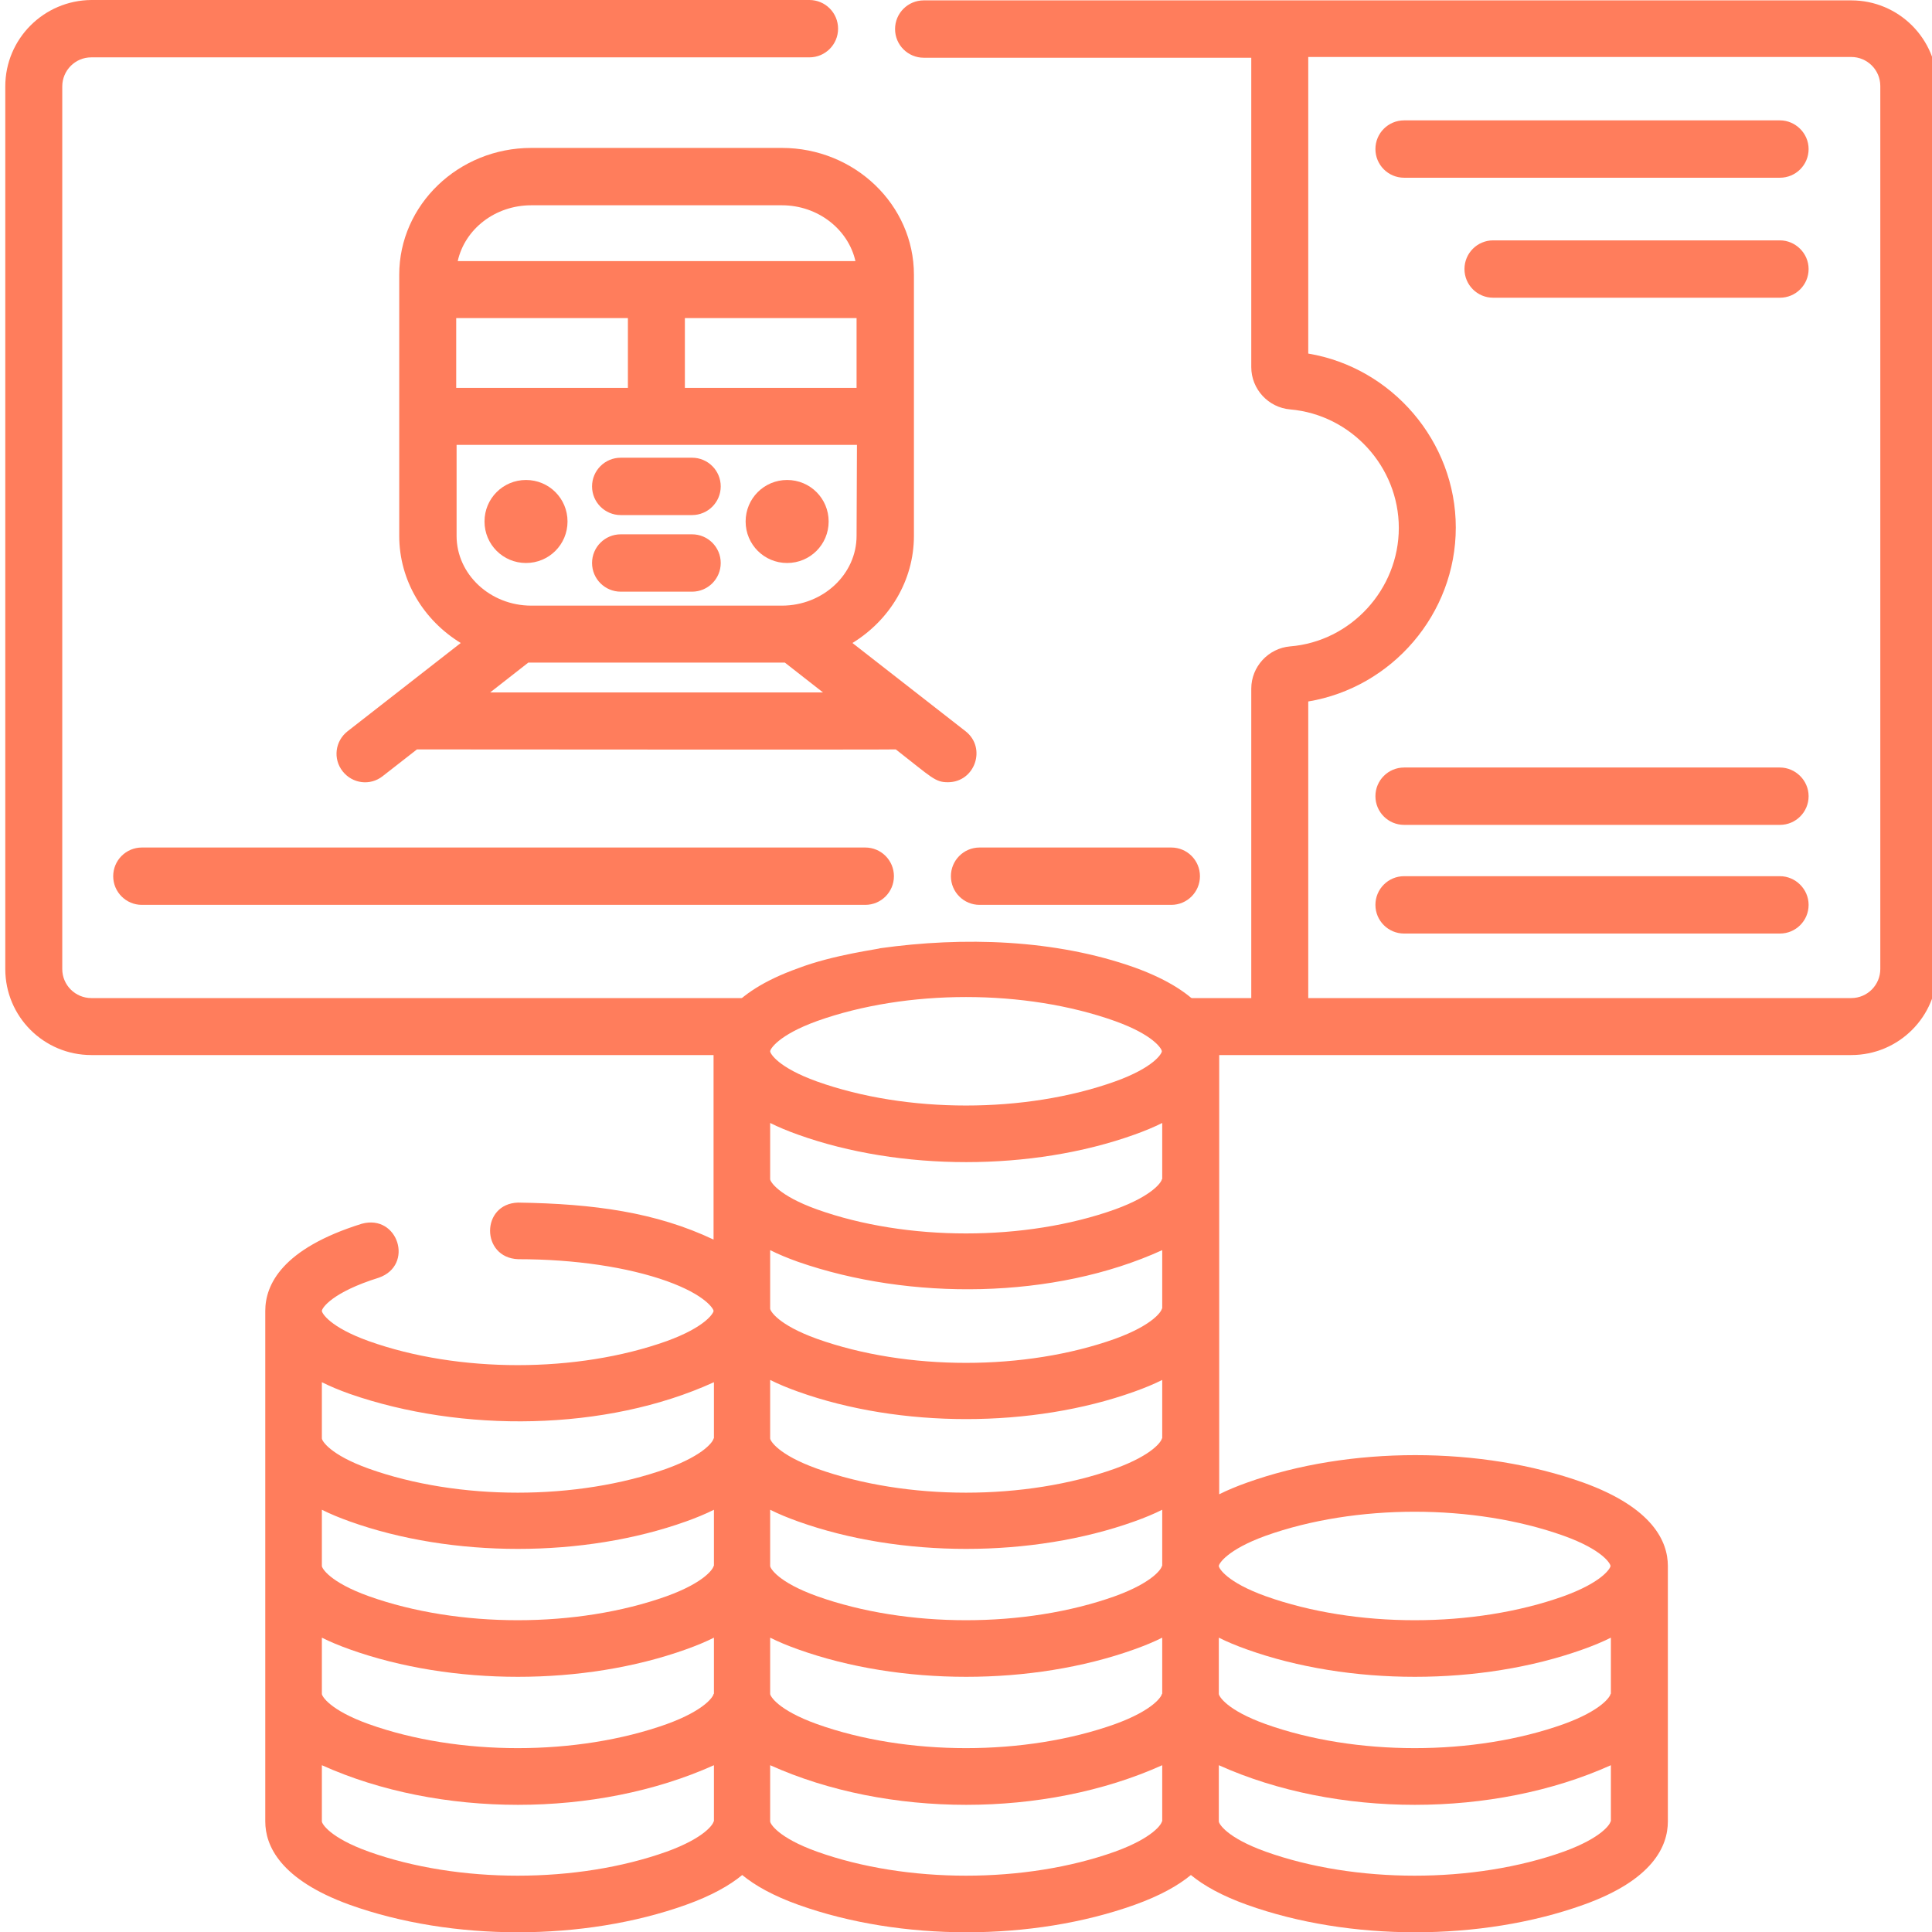
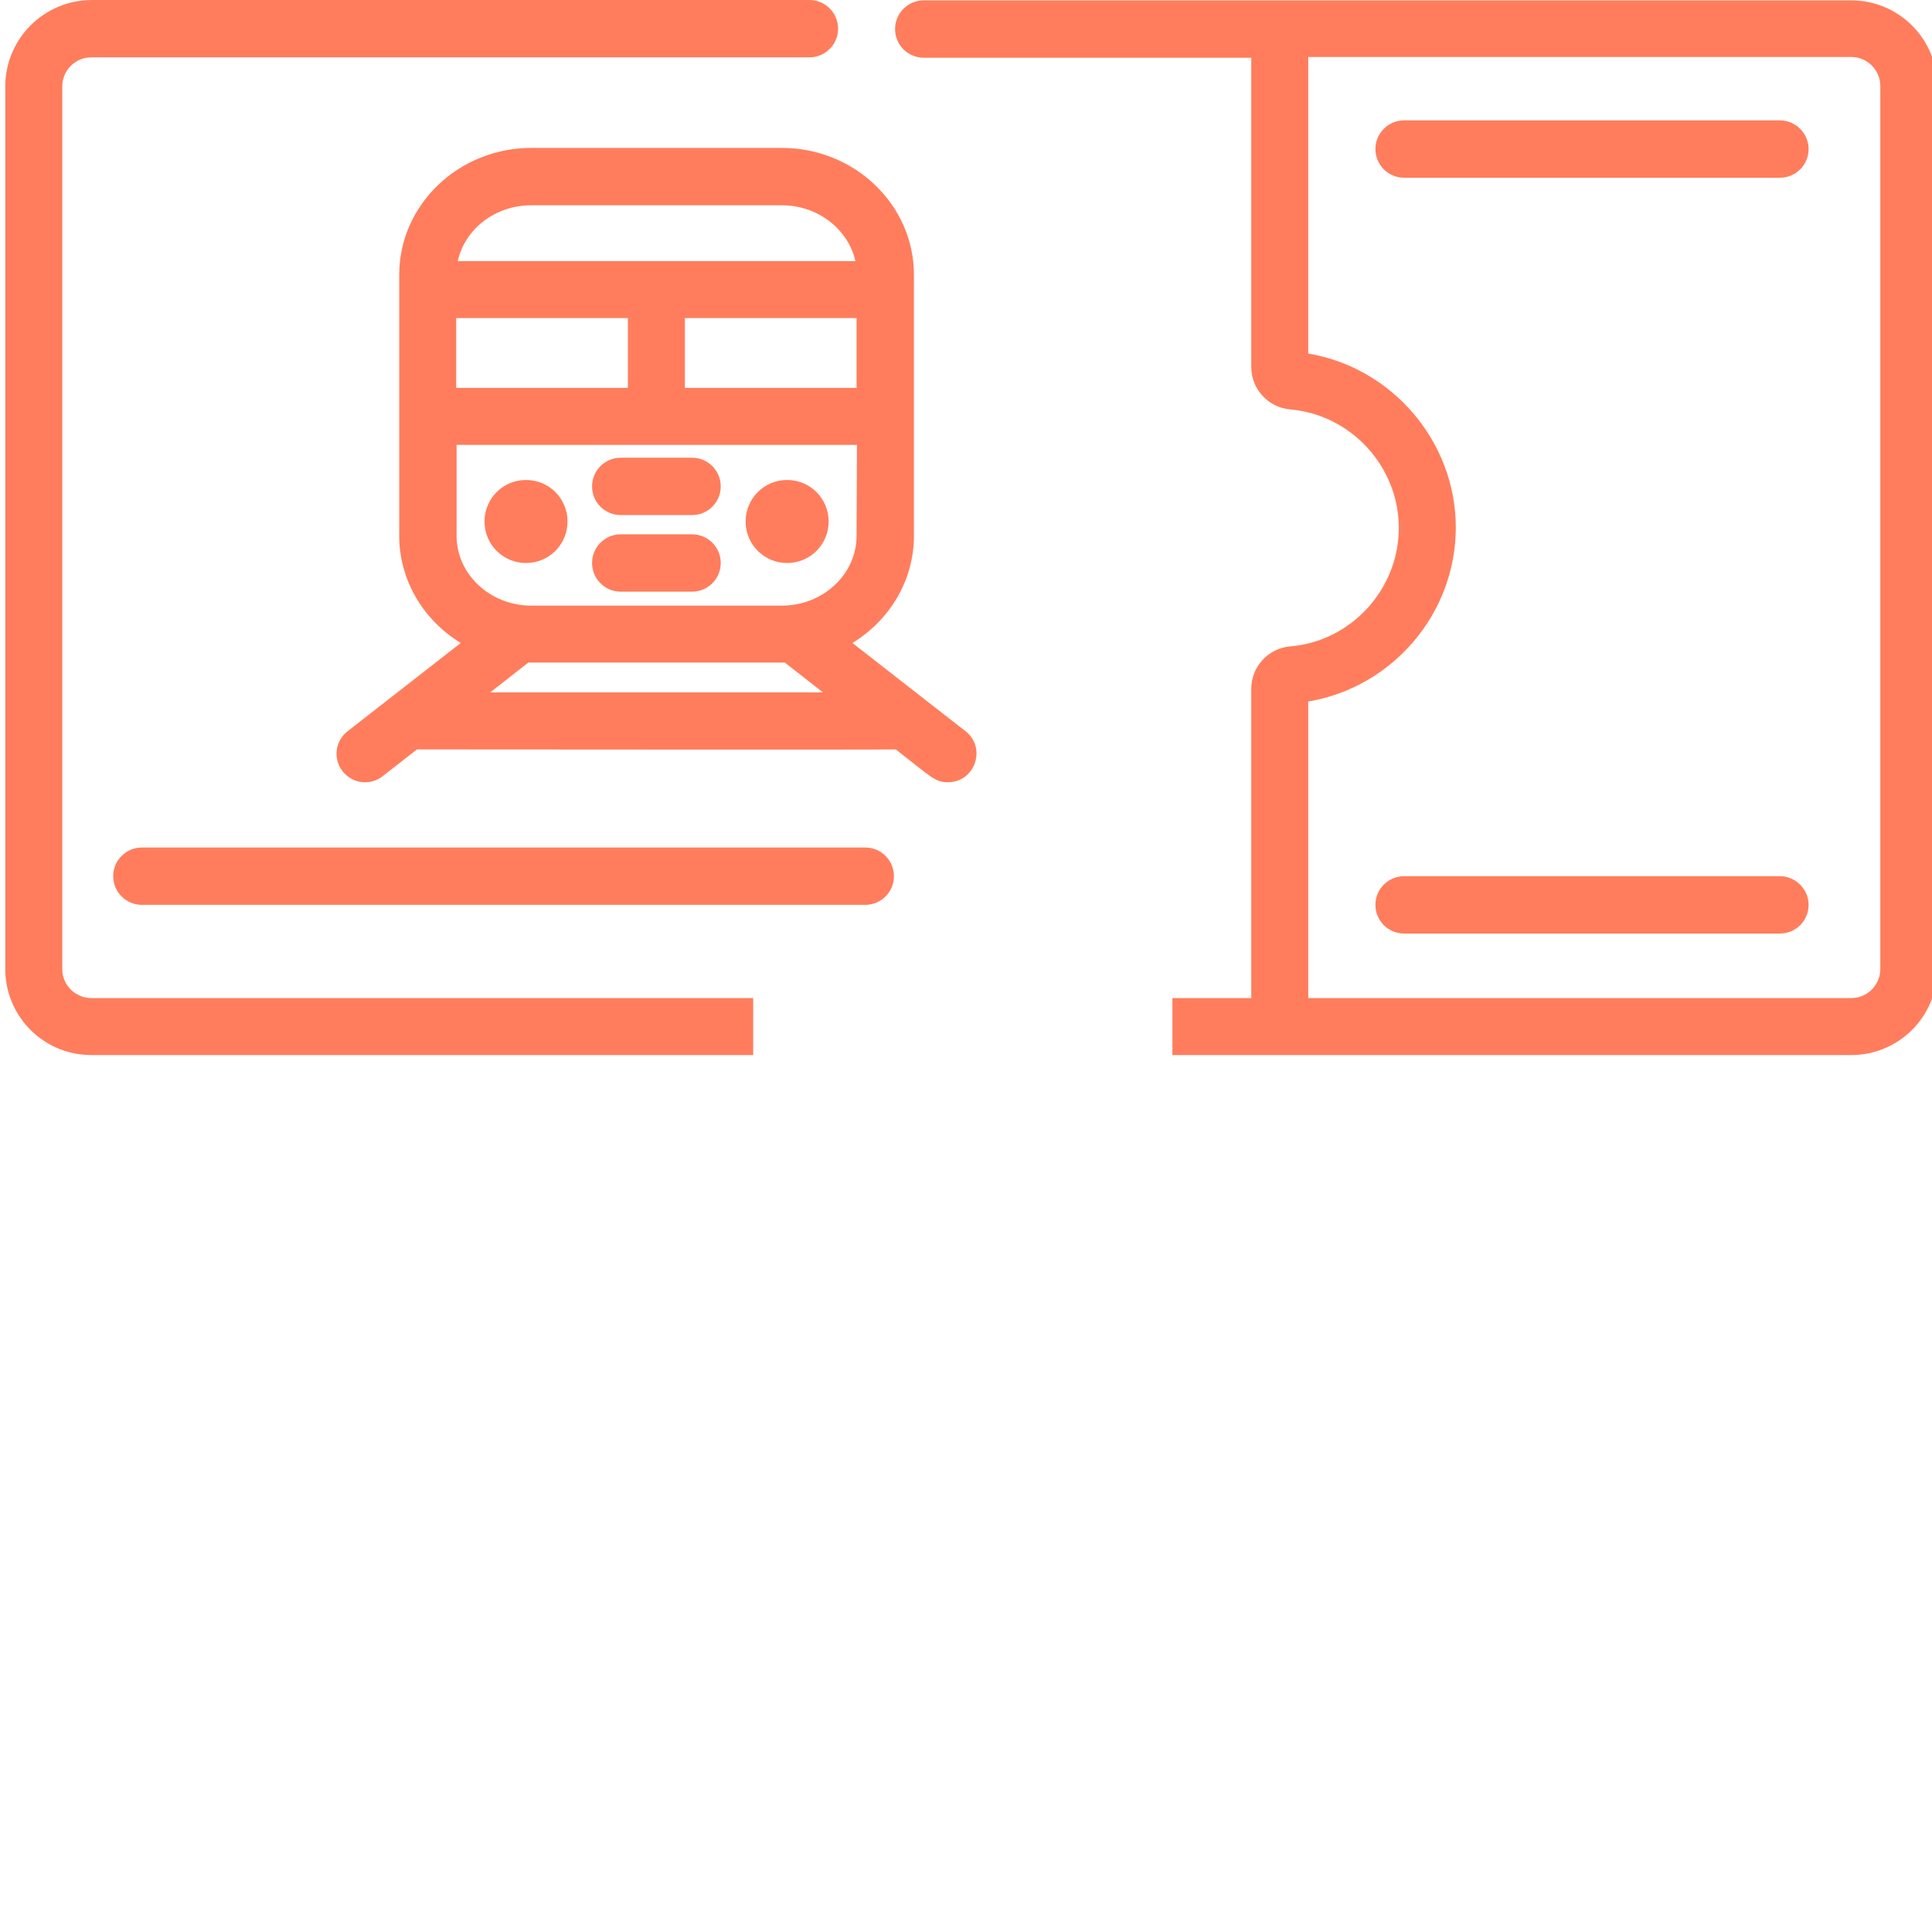
<svg xmlns="http://www.w3.org/2000/svg" id="Слой_1" x="0px" y="0px" viewBox="0 0 512 512" style="enable-background:new 0 0 512 512;" xml:space="preserve">
  <style type="text/css"> .st0{fill:#FF7D5C;} </style>
-   <path class="st0" d="M471.7,203.4h-99.6c-4.2,0-7.6,3.4-7.6,7.6s3.4,7.6,7.6,7.6h99.6c4.2,0,7.6-3.4,7.6-7.6 S475.8,203.4,471.7,203.4z" />
  <path class="st0" d="M471.7,31.9h-99.6c-4.2,0-7.6,3.4-7.6,7.6s3.4,7.6,7.6,7.6h99.6c4.2,0,7.6-3.4,7.6-7.6S475.8,31.9,471.7,31.9z" />
-   <path class="st0" d="M471.7,63.7h-76c-4.2,0-7.6,3.4-7.6,7.6s3.4,7.6,7.6,7.6h76c4.2,0,7.6-3.4,7.6-7.6S475.8,63.7,471.7,63.7z" />
  <path class="st0" d="M471.7,232.2h-99.6c-4.2,0-7.6,3.4-7.6,7.6s3.4,7.6,7.6,7.6h99.6c4.2,0,7.6-3.4,7.6-7.6 S475.8,232.2,471.7,232.2z" />
  <path class="st0" d="M242.2,142c0-7.1,0-62.2,0-69.2c0-18.5-15.7-33.6-35-33.6h-66.4c-19.3,0-35,15.1-35,33.6V142 c0,11.9,6.5,22.4,16.3,28.4l-30,23.4c-3.3,2.6-3.9,7.3-1.3,10.6s7.3,3.9,10.6,1.3l9.1-7.1c0.4,0,126.1,0.1,126.9,0 c9.6,7.5,10.4,8.7,13.8,8.7c7.2,0,10.3-9.1,4.7-13.5l-30-23.4C235.7,164.4,242.2,153.9,242.2,142z M140.8,54.4h66.4 c9.6,0,17.6,6.4,19.5,14.8H121.3C123.2,60.7,131.2,54.4,140.8,54.4z M120.9,84.3h45.5v18.5h-45.5V84.3z M129.9,183.5l10.1-7.9 c1.5,0,66.6,0,68,0l10.1,7.9H129.9z M227,142c0,10.2-8.9,18.5-19.8,18.5h-66.4c-10.9,0-19.8-8.3-19.8-18.5v-24.1h106.1L227,142 L227,142z M227,102.8h-45.5V84.3H227V102.8z" />
  <path class="st0" d="M164.5,136.5h18.9c4.2,0,7.6-3.4,7.6-7.6s-3.4-7.6-7.6-7.6h-18.9c-4.2,0-7.6,3.4-7.6,7.6 S160.3,136.5,164.5,136.5z" />
  <path class="st0" d="M164.5,156.8h18.9c4.2,0,7.6-3.4,7.6-7.6s-3.4-7.6-7.6-7.6h-18.9c-4.2,0-7.6,3.4-7.6,7.6 S160.3,156.8,164.5,156.8z" />
  <path class="st0" d="M150.4,138.2c0,6.1-4.9,11-11,11s-11-4.9-11-11s4.9-11,11-11S150.4,132.1,150.4,138.2z" />
  <path class="st0" d="M219.6,138.2c0,6.1-4.9,11-11,11s-11-4.9-11-11s4.9-11,11-11S219.6,132.1,219.6,138.2z" />
-   <path class="st0" d="M252,232.2c0,4.2,3.4,7.6,7.6,7.6h50.8c4.2,0,7.6-3.4,7.6-7.6s-3.4-7.6-7.6-7.6h-50.8 C255.4,224.6,252,228,252,232.2z" />
  <path class="st0" d="M37.6,224.6c-4.2,0-7.6,3.4-7.6,7.6s3.4,7.6,7.6,7.6h191.7c4.2,0,7.6-3.4,7.6-7.6s-3.4-7.6-7.6-7.6H37.6z" />
-   <path class="st0" d="M211.5,256.6c-18.5,6.6-22.4,15.6-22.4,22.1v49.8c-15.2-7.2-31.6-9.5-51.8-9.8c-9.9,0.3-9.9,14.6,0,15 c15,0,29,2.1,39.4,5.8c10.3,3.7,12.4,7.4,12.4,7.9c0,0.6-2.2,4.3-12.4,8c-23.8,8.5-55.2,8.5-79,0c-10.3-3.7-12.4-7.4-12.4-8 c0-0.7,2.6-4.9,15.1-8.8c9.4-3.3,5.1-16.9-4.5-14.3c-21.2,6.6-25.6,16.2-25.6,23.1v135.3c0,6.4,3.9,15.4,22.4,22.1 c27.1,9.7,62,9.7,89.1,0c6.7-2.4,11.5-5.1,14.9-7.9c3.4,2.8,8.2,5.5,14.9,7.9c27.1,9.7,62,9.7,89.1,0c6.7-2.4,11.5-5.1,14.9-7.9 c3.4,2.8,8.2,5.5,14.9,7.9c27.1,9.7,62,9.7,89.1,0c18.5-6.6,22.4-15.6,22.4-22.1V415c0-6.4-3.9-15.4-22.4-22.1 c-27.1-9.7-62-9.7-89.1,0c-2.8,1-5.2,2-7.4,3.1c0-7.5,0-26.5,0-39.5h0v-2.8c0-2.6,0-4.9,0-6.6c0-0.3,0-1.7,0-1.9v0c0,0,0,0,0,0 v-15.8c0,0,0,0,0,0v-50.9c0-6.4-3.9-15.4-22.4-22.1c-21.1-7.5-45.4-8.2-67.5-5.1C233.1,251.5,220.9,253,211.5,256.6z M189.1,482.7 c0,0.6-2.2,4.3-12.4,8c-23.8,8.5-55.2,8.5-79,0c-10.3-3.7-12.4-7.4-12.4-8v-14.9c31.1,14,72.8,14,103.9,0V482.7z M189.1,448.9 c0,0.6-2.2,4.3-12.4,8c-23.8,8.5-55.2,8.5-79,0c-10.3-3.7-12.4-7.4-12.4-8V434c2.2,1.1,4.6,2.1,7.4,3.1c27.1,9.7,62,9.7,89.1,0 c2.8-1,5.2-2,7.4-3.1V448.9z M189.1,415c0,0.6-2.2,4.3-12.4,8c-23.8,8.5-55.2,8.5-79,0c-10.3-3.7-12.4-7.4-12.4-8v-14.9 c2.2,1.1,4.6,2.1,7.4,3.1c27.1,9.7,62,9.7,89.1,0c2.8-1,5.2-2,7.4-3.1V415z M189.1,381.2c0,0.6-2.2,4.3-12.4,8 c-23.8,8.5-55.2,8.5-79,0c-10.3-3.7-12.4-7.4-12.4-8v-14.9c2.2,1.1,4.6,2.1,7.4,3.1c29.6,10.3,67.8,10,96.5-3.1V381.2z M307.9,482.7 c0,0.6-2.2,4.3-12.4,8c-23.8,8.5-55.2,8.5-79,0c-10.3-3.7-12.4-7.4-12.4-8v-14.9c31.1,14,72.8,14,103.9,0V482.7z M307.9,448.9 c0,0.6-2.2,4.3-12.4,8c-23.8,8.5-55.2,8.5-79,0c-10.3-3.7-12.4-7.4-12.4-8V434c2.2,1.1,4.6,2.1,7.4,3.1c27.1,9.7,62,9.7,89.1,0 c2.8-1,5.2-2,7.4-3.1V448.9z M307.9,415c0,0.6-2.2,4.3-12.4,8c-23.8,8.5-55.2,8.5-79,0c-10.3-3.7-12.4-7.4-12.4-8v-14.9 c2.2,1.1,4.6,2.1,7.4,3.1c27.1,9.7,62,9.7,89.1,0c2.8-1,5.2-2,7.4-3.1V415z M307.9,381.2c0,0.6-2.2,4.3-12.4,8 c-23.8,8.5-55.2,8.5-79,0c-10.3-3.7-12.4-7.4-12.4-8v-15.5c2.2,1.1,4.6,2.1,7.4,3.1c27.1,9.7,62,9.7,89.1,0c2.8-1,5.2-2,7.4-3.1 V381.2z M307.9,346.8c0,0.6-2.2,4.3-12.4,8c-23.8,8.5-55.2,8.5-79,0c-10.3-3.7-12.4-7.4-12.4-8v-15.5c2.2,1.1,4.6,2.1,7.4,3.1 c29.6,10.3,67.8,10,96.5-3.1V346.8z M307.9,312.5c0,0.6-2.2,4.3-12.4,8c-23.8,8.5-55.2,8.5-79,0c-10.3-3.7-12.4-7.4-12.4-8v-14.9 c2.2,1.1,4.6,2.1,7.4,3.1c27.1,9.7,62,9.7,89.1,0c2.8-1,5.2-2,7.4-3.1V312.5z M295.5,286.6c-23.8,8.5-55.2,8.5-79,0 c-10.3-3.7-12.4-7.4-12.4-8c0-0.6,2.2-4.3,12.4-8c23.8-8.5,55.2-8.5,79,0c10.3,3.7,12.4,7.4,12.4,8 C307.9,279.2,305.8,282.9,295.5,286.6z M426.8,482.7c0,0.6-2.2,4.3-12.4,8c-23.8,8.5-55.2,8.5-79,0c-10.3-3.7-12.4-7.4-12.4-8v-14.9 c31.1,14,72.8,14,103.9,0V482.7z M426.8,448.9c0,0.6-2.2,4.3-12.4,8c-23.8,8.5-55.2,8.5-79,0c-10.3-3.7-12.4-7.4-12.4-8V434 c2.2,1.1,4.6,2.1,7.4,3.1c27.1,9.7,62,9.7,89.1,0c2.8-1,5.2-2,7.4-3.1V448.9z M414.4,423c-23.8,8.5-55.2,8.5-79,0 c-10.3-3.7-12.4-7.4-12.4-8c0-0.6,2.2-4.3,12.4-8c23.8-8.5,55.2-8.5,79,0c10.3,3.7,12.4,7.4,12.4,8S424.6,419.3,414.4,423z" />
  <g>
    <path class="st0" d="M199.6,264.5H24.2c-4.2,0-7.7-3.4-7.7-7.7V22.9c0-4.2,3.4-7.7,7.7-7.7h190.3c4.2,0,7.6-3.4,7.6-7.6 c0-4.2-3.4-7.6-7.6-7.6H24.2C11.6,0.1,1.4,10.3,1.4,22.9v233.9c0,12.6,10.2,22.8,22.8,22.8h175.4V264.5z" />
    <path class="st0" d="M490.6,0.1H244.8c-4.2,0-7.6,3.4-7.6,7.6c0,4.2,3.4,7.6,7.6,7.6h86.8v82c0,5.8,4.5,10.7,10.3,11.2 c16.2,1.4,28.8,15.2,28.8,31.4c0,16.3-12.7,30.1-28.8,31.4c-5.8,0.5-10.3,5.4-10.3,11.2v82h-20.9v15.1h179.9 c12.6,0,22.8-10.2,22.8-22.8V22.9C513.4,10.3,503.2,0.1,490.6,0.1z M498.3,256.8c0,4.2-3.4,7.7-7.7,7.7H346.7v-78.6 c22.2-3.7,39.1-23.2,39.1-46.1c0-22.8-16.9-42.4-39.1-46.1V15.1h143.9c4.2,0,7.7,3.4,7.7,7.7V256.8z" />
  </g>
</svg>